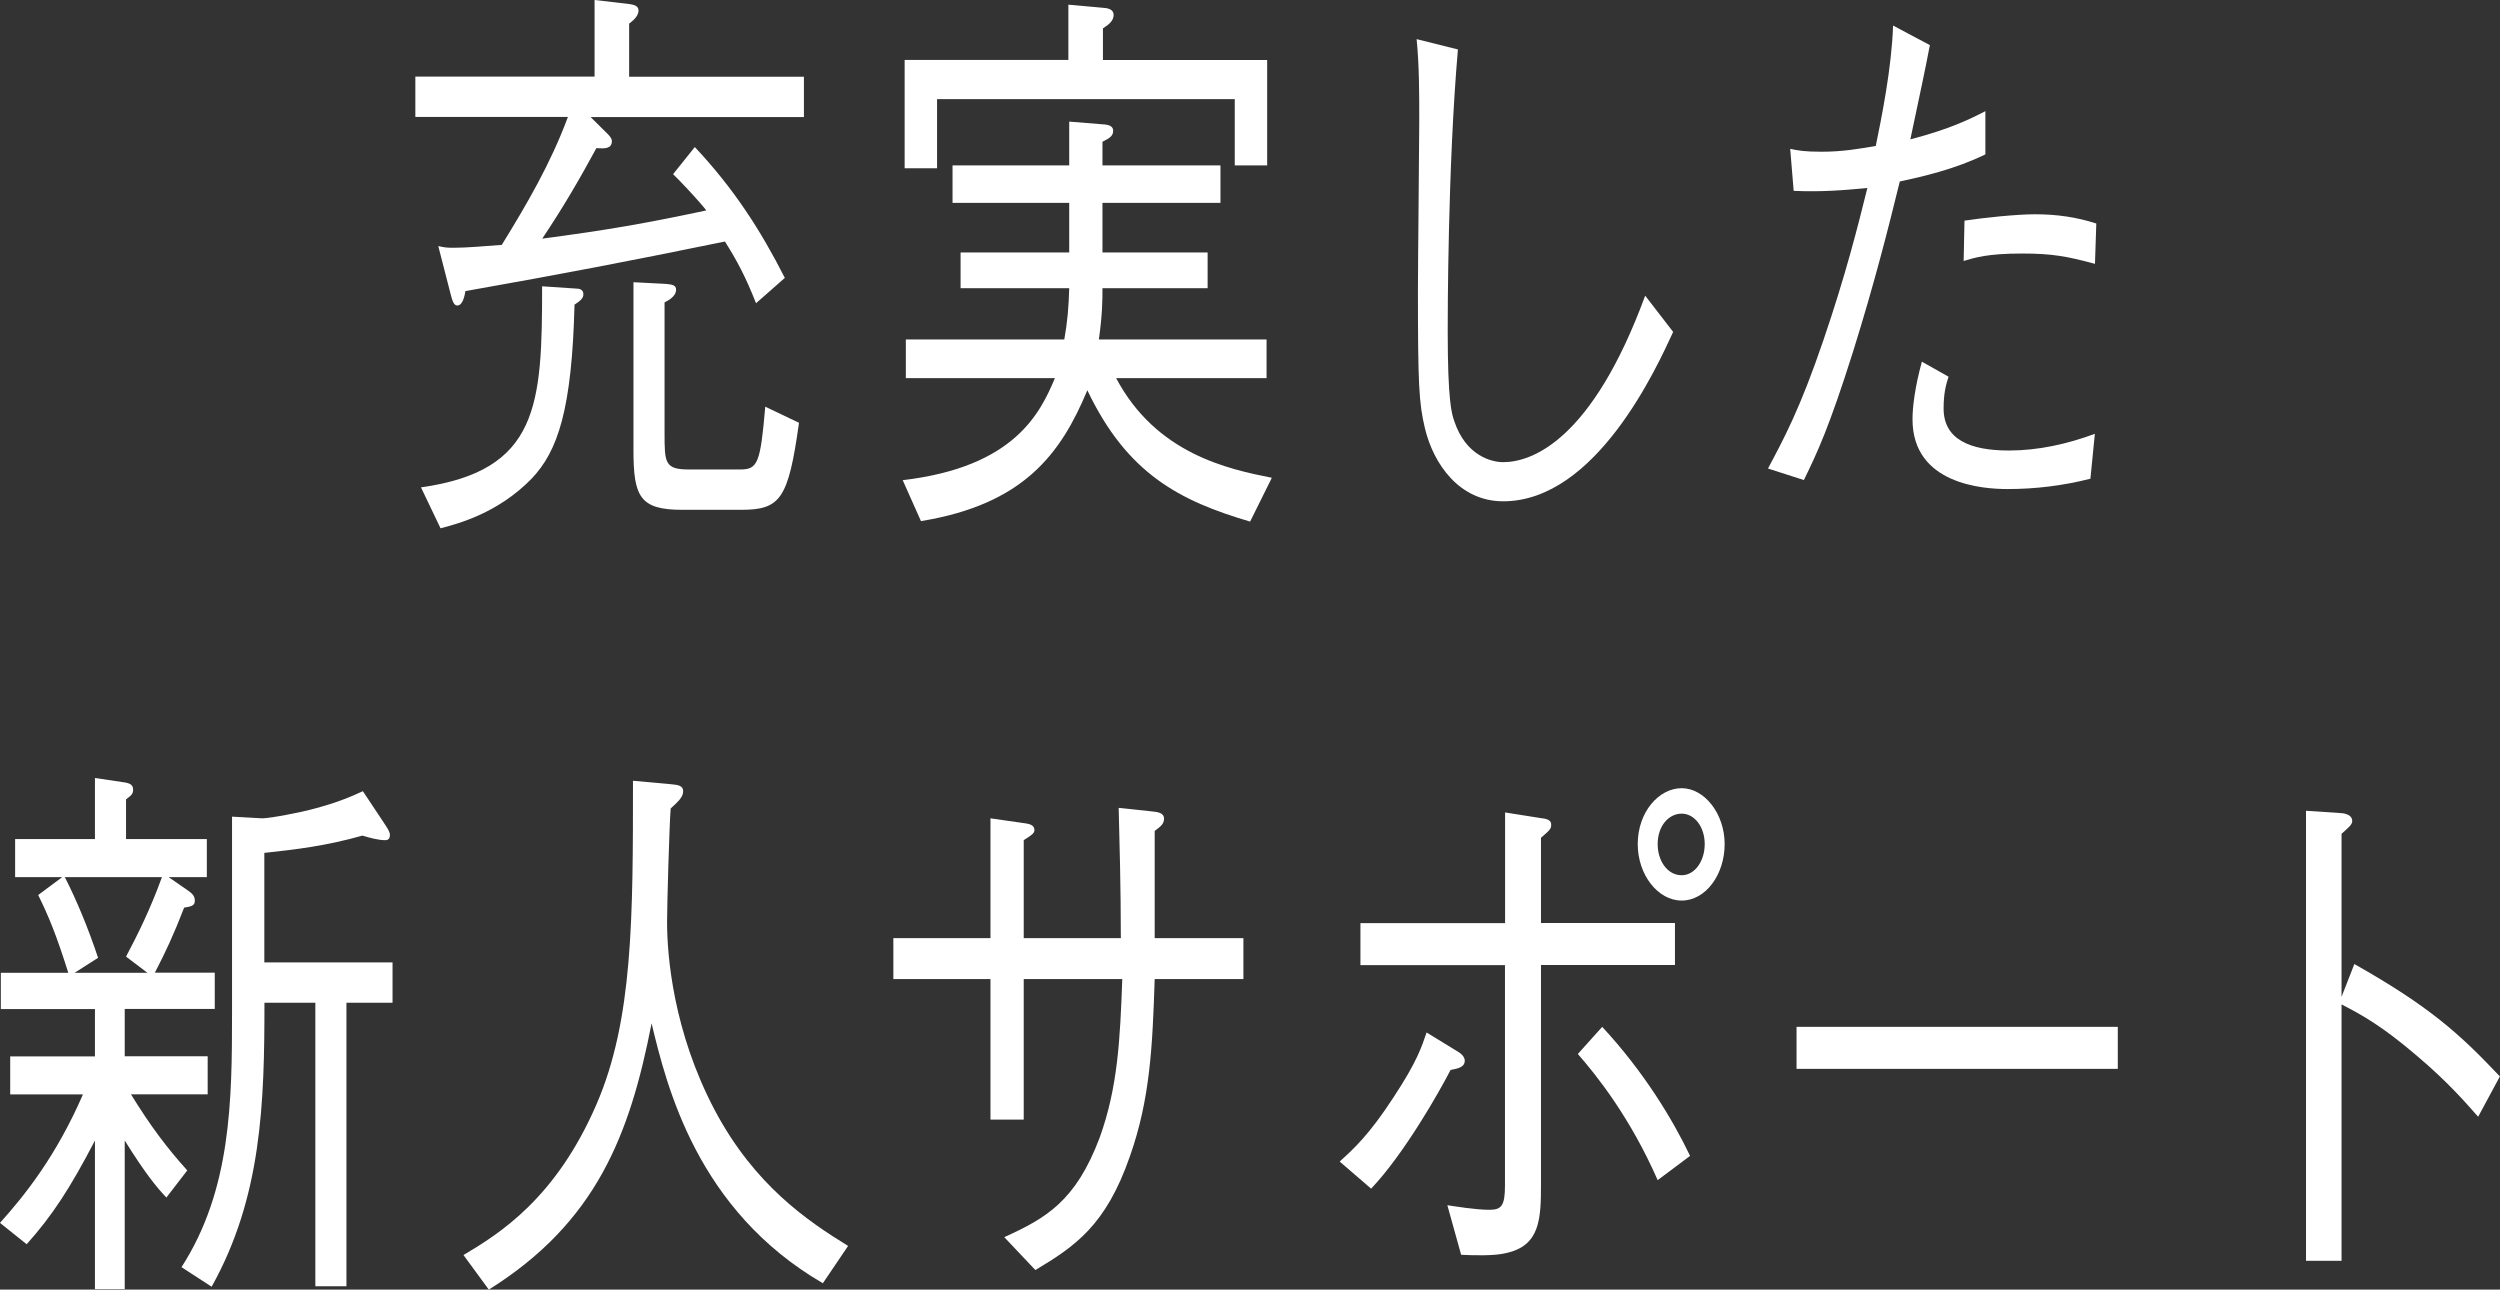
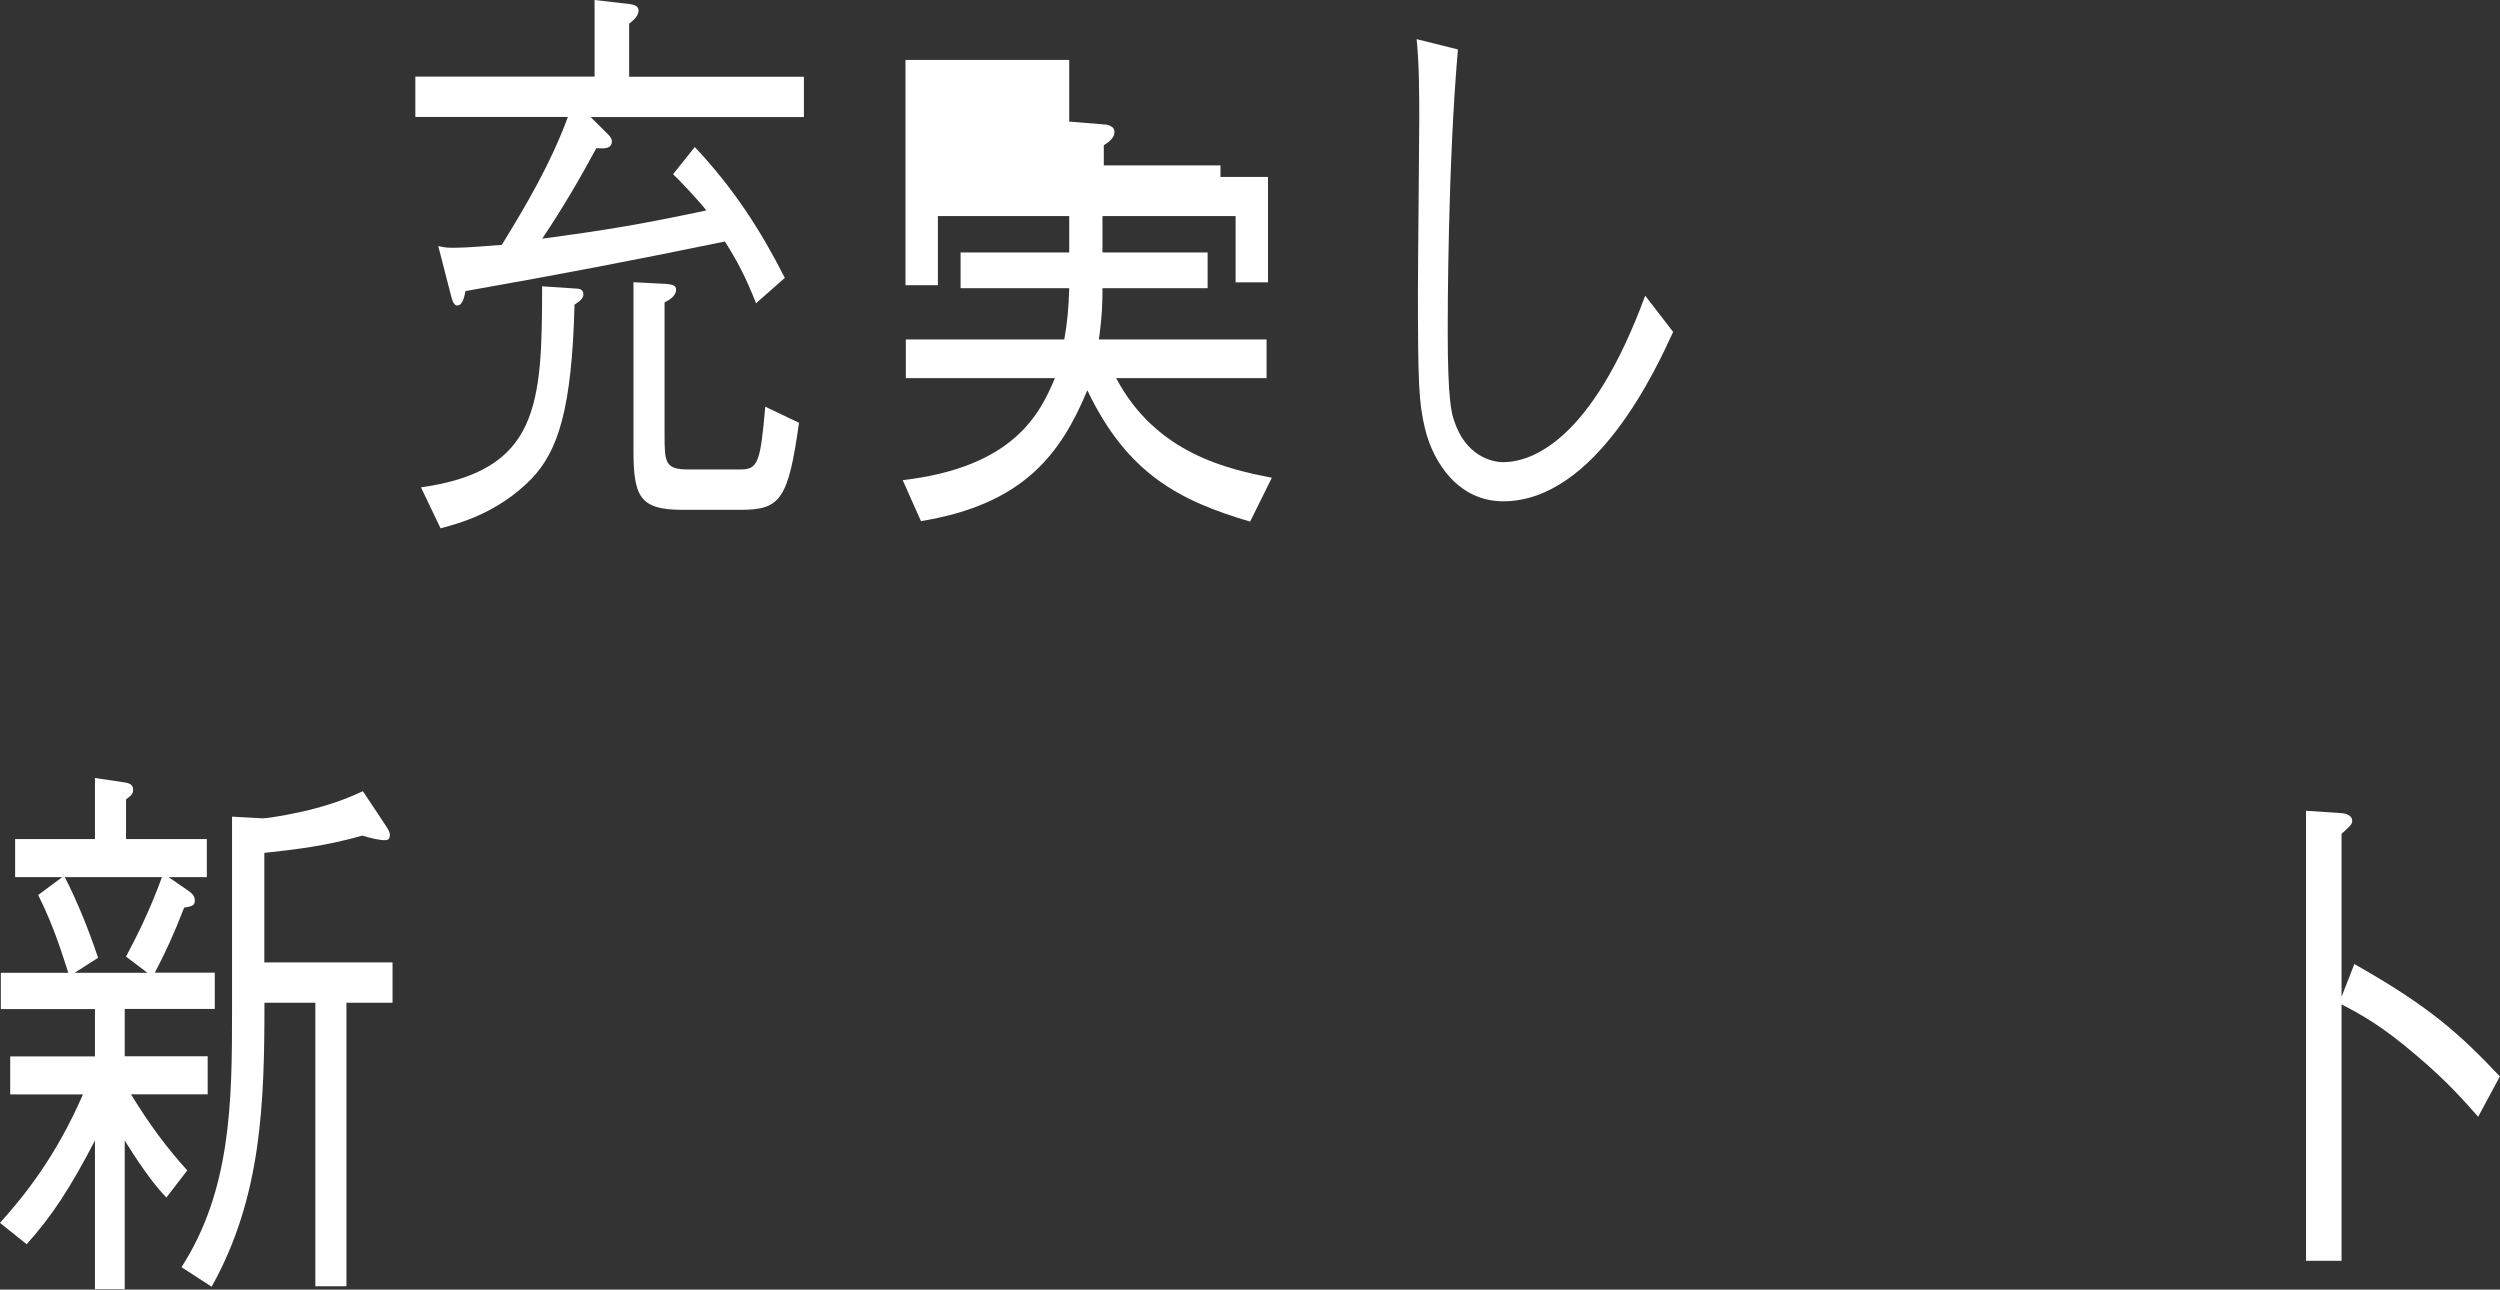
<svg xmlns="http://www.w3.org/2000/svg" id="_レイヤー_2" data-name="レイヤー 2" viewBox="0 0 208.26 107.43">
  <rect x="0" y="0" width="208.26" height="107.43" fill="#333333" stroke="none" />
  <defs>
    <style>
      .cls-1 {
        fill: #fff;
        stroke-width: 0px;
      }
    </style>
  </defs>
  <path class="cls-1" d="m49.19,9.74l1.26,1.25c.52.48.52.67.52.77,0,.67-.67.62-1.29.58-1.4,2.59-2.77,4.94-4.51,7.54,5.43-.72,8.5-1.25,13.67-2.35-.59-.77-2.22-2.5-2.77-3.02l1.81-2.26c3.25,3.46,5.47,6.91,7.5,10.9l-2.4,2.11c-.89-2.26-1.59-3.55-2.59-5.14-8.21,1.68-13.49,2.69-21.62,4.13-.04.24-.19,1.2-.67,1.2-.29,0-.41-.34-.59-1.06l-1-3.89c.63.14.81.14,1.33.14,1.04,0,2.59-.14,3.96-.24,2.07-3.36,4.07-6.77,5.51-10.66h-12.71v-3.36h14.93V0l2.92.34c.26.05.74.1.74.53,0,.53-.55.91-.78,1.1v4.42h14.56v3.36h-17.78Zm-14.12,30.86c9.83-1.39,10.09-6.86,10.09-16.75l2.85.19c.22,0,.59.05.59.48,0,.29-.22.53-.74.86-.22,8.69-1.37,12.19-3.58,14.5-2.81,2.88-6.1,3.74-7.58,4.13l-1.63-3.41Zm21.77,1.87c-3.55,0-4.07-1.1-4.07-4.99v-13.97l2.7.14c.52.05.85.1.85.48,0,.58-.67.91-.96,1.06v10.85c0,2.5,0,3.07,2.03,3.07h4.25c1.48,0,1.7-.48,2.11-5.23l2.81,1.34c-.89,6.38-1.55,7.25-4.84,7.25h-4.88Z" />
-   <path class="cls-1" d="m89.07,10.13l2.96.24c.52.05.7.24.7.53,0,.38-.22.58-.89.91v1.97h9.83v3.12h-9.83v4.13h8.76v2.98h-8.76c0,.91,0,2.16-.3,4.27h13.97v3.22h-12.53c3.33,6.29,9.31,7.58,12.97,8.3l-1.81,3.65c-5.88-1.73-10.24-3.98-13.56-10.94-2.22,5.33-5.32,9.5-13.86,10.9l-1.52-3.41c9.35-1.1,11.46-5.62,12.68-8.5h-12.42v-3.22h13.2c.26-1.44.37-2.74.41-4.27h-9.05v-2.98h9.05v-4.13h-9.72v-3.12h9.72v-3.65Zm-.07-9.74l3.18.29c.15.05.59.1.59.58s-.44.82-.89,1.1v2.64h13.68v8.78h-2.7v-5.52h-24.8v5.76h-2.7V4.99h13.64V.38Z" />
+   <path class="cls-1" d="m89.07,10.13l2.96.24c.52.05.7.24.7.53,0,.38-.22.58-.89.91v1.97h9.83v3.12h-9.83v4.13h8.76v2.98h-8.76c0,.91,0,2.16-.3,4.27h13.97v3.22h-12.53c3.33,6.29,9.31,7.58,12.97,8.3l-1.81,3.65c-5.88-1.73-10.24-3.98-13.56-10.94-2.22,5.33-5.32,9.5-13.86,10.9l-1.52-3.41c9.35-1.1,11.46-5.62,12.68-8.5h-12.42v-3.22h13.2c.26-1.44.37-2.74.41-4.27h-9.05v-2.98h9.05v-4.13h-9.72v-3.12h9.72v-3.65Zl3.18.29c.15.05.59.1.59.58s-.44.82-.89,1.1v2.64h13.68v8.78h-2.7v-5.52h-24.8v5.76h-2.7V4.99h13.64V.38Z" />
  <path class="cls-1" d="m121.45,4.13c-.85,9.74-.85,22.32-.85,23.42,0,5.9.33,6.91.55,7.54.96,2.88,3.1,3.41,4.07,3.41,2.37,0,7.39-1.78,11.83-13.87l2.33,3.02c-1.33,2.88-6.39,14.11-14.16,14.11-3.66,0-5.8-3.12-6.51-6.05-.52-2.16-.59-3.74-.59-11.62,0-2.26.11-12.05.11-14.06,0-2.16,0-4.61-.22-6.77l3.44.86Z" />
-   <path class="cls-1" d="m160.77,3.74c-.48,2.5-.67,3.31-1.63,7.87,3.29-.86,4.95-1.68,6.25-2.35v3.6c-2.55,1.25-5.32,1.87-7.13,2.26-.92,3.74-2.07,8.35-3.92,14.26-1.96,6.19-2.92,8.26-4.07,10.61l-2.99-.96c1.33-2.5,2.66-4.94,4.62-10.7,1.85-5.42,2.85-9.41,3.66-12.67-2.03.19-3.73.34-6.14.24l-.29-3.5c.67.14,1.18.24,2.62.24,1.74,0,3.1-.24,4.51-.48.48-2.35,1.33-6.53,1.44-10.03l3.07,1.63Zm1.55,27.65c-.22.67-.41,1.39-.41,2.64,0,2.59,2.22,3.5,5.43,3.5,2.44,0,4.84-.53,7.17-1.39l-.37,3.74c-2.29.58-4.58.86-6.91.86-2,0-7.91-.38-7.91-5.81,0-1.01.19-2.64.78-4.8l2.22,1.25Zm1.33-13.01c1.59-.24,4.32-.53,5.88-.53,1.81,0,3.47.24,5.1.77l-.11,3.36c-2.29-.62-3.55-.86-6.06-.86-2.92,0-3.92.34-4.88.62l.07-3.36Z" />
  <path class="cls-1" d="m10.39,87.99h6.91v3.17h-6.39c1.59,2.59,2.99,4.46,4.69,6.34l-1.74,2.26c-.81-.86-1.7-1.92-3.47-4.75v12.38h-2.48v-12.38c-2.07,3.98-3.58,6.29-5.69,8.64l-2.22-1.78c2.03-2.26,4.66-5.52,6.91-10.7H.85v-3.17h7.06v-3.94H.07v-3.02h5.62c-1-3.17-1.63-4.7-2.51-6.48l2-1.49H1.26v-3.17h6.65v-5.09l2.55.38c.18.05.63.1.63.58,0,.38-.15.48-.59.82v3.31h6.73v3.17h-3.18l1.59,1.1c.33.24.59.43.59.86s-.3.48-.89.58c-.89,2.3-1.55,3.7-2.44,5.42h4.99v3.02h-7.5v3.94Zm1.88-6.96l-1.77-1.34c.96-1.82,2-3.89,2.99-6.62H5.4c.96,1.87,1.96,4.27,2.77,6.72l-1.96,1.25h6.06Zm9.76,2.5c0,8.35-.22,16.18-4.4,23.66l-2.51-1.63c4.14-6.43,4.21-13.82,4.21-21.26v-16.27l2.51.14c.7,0,3.36-.53,4.21-.77,2.03-.53,3.25-1.06,4.18-1.49l1.88,2.83c.22.34.37.58.37.82,0,.43-.29.43-.41.43-.52,0-1.26-.19-1.88-.38-3.03.86-5.51,1.15-8.17,1.44v9.12h10.68v3.36h-3.84v23.62h-2.59v-23.62h-4.25Z" />
-   <path class="cls-1" d="m68.55,106.9c-10.5-6.1-13.01-16.42-14.27-21.65-1.81,9.26-4.58,16.56-13.56,22.18l-2.11-2.88c2.99-1.78,7.69-4.7,11.09-12.58,3.03-7.01,3.03-15.5,3.03-26.93l3.18.29c.63.05,1,.14,1,.58,0,.48-.37.82-1.04,1.44-.11,1.34-.3,8.02-.3,9.46,0,2.83.52,9.12,3.96,15.65,3.33,6.29,7.76,9.26,11.12,11.33l-2.11,3.12Z" />
-   <path class="cls-1" d="m103.58,78.15v3.41h-7.39c-.18,5.52-.37,9.98-2.07,14.78-2,5.76-4.58,7.49-7.87,9.46l-2.59-2.74c3.47-1.58,5.95-2.98,7.95-8.3,1.51-4.18,1.7-8.21,1.88-13.2h-8.21v11.71h-2.77v-11.71h-8.09v-3.41h8.09v-9.98l2.99.43c.26.05.67.14.67.53,0,.24-.07.34-.89.86v8.16h8.09c0-4.08-.11-8.16-.18-10.85l2.74.29c.48.05,1.04.1,1.04.62,0,.48-.41.72-.78,1.01v8.93h7.39Z" />
-   <path class="cls-1" d="m111.59,96.77c1.22-1.1,2.48-2.26,4.51-5.38,1.96-2.98,2.33-4.18,2.74-5.38l2.66,1.63c.18.1.52.38.52.72,0,.58-.67.67-1.18.77-.92,1.78-3.84,6.96-6.62,9.89l-2.62-2.26Zm13.79-16.37h-12.05v-3.5h12.05v-9.22l3.03.48c.52.05.81.19.81.53s-.07.43-.85,1.1v7.1h11.16v3.5h-11.16v18.24c0,2.93-.07,5.14-2.92,5.76-.96.24-2.7.19-3.73.14l-1.15-4.13c.7.1,2.33.38,3.51.38,1,0,1.29-.34,1.29-2.02v-18.38Zm8.09,5.14c3.47,3.74,5.88,7.73,7.32,10.75l-2.7,2.02c-2.29-5.23-5.1-8.74-6.65-10.51l2.03-2.26Zm2.96-15.22c0-2.69,1.77-4.66,3.66-4.66s3.58,2.11,3.58,4.66-1.59,4.7-3.58,4.7-3.66-2.16-3.66-4.7Zm5.58,0c0-1.44-.85-2.54-1.92-2.54s-2,1.01-2,2.54c0,1.39.81,2.59,2,2.59,1.11,0,1.92-1.2,1.92-2.59Z" />
-   <path class="cls-1" d="m149.66,89.04v-3.5h26.76v3.5h-26.76Z" />
  <path class="cls-1" d="m196.13,80.31c6.28,3.55,8.76,5.81,12.12,9.36l-1.81,3.36c-1.11-1.25-2.51-2.88-5.06-5.04-2.96-2.54-4.66-3.46-6.32-4.32v21.36h-2.96v-37.49l2.81.19c.19,0,1.04.05,1.04.67,0,.29-.3.53-.89,1.06v13.58l1.07-2.74Z" />
</svg>